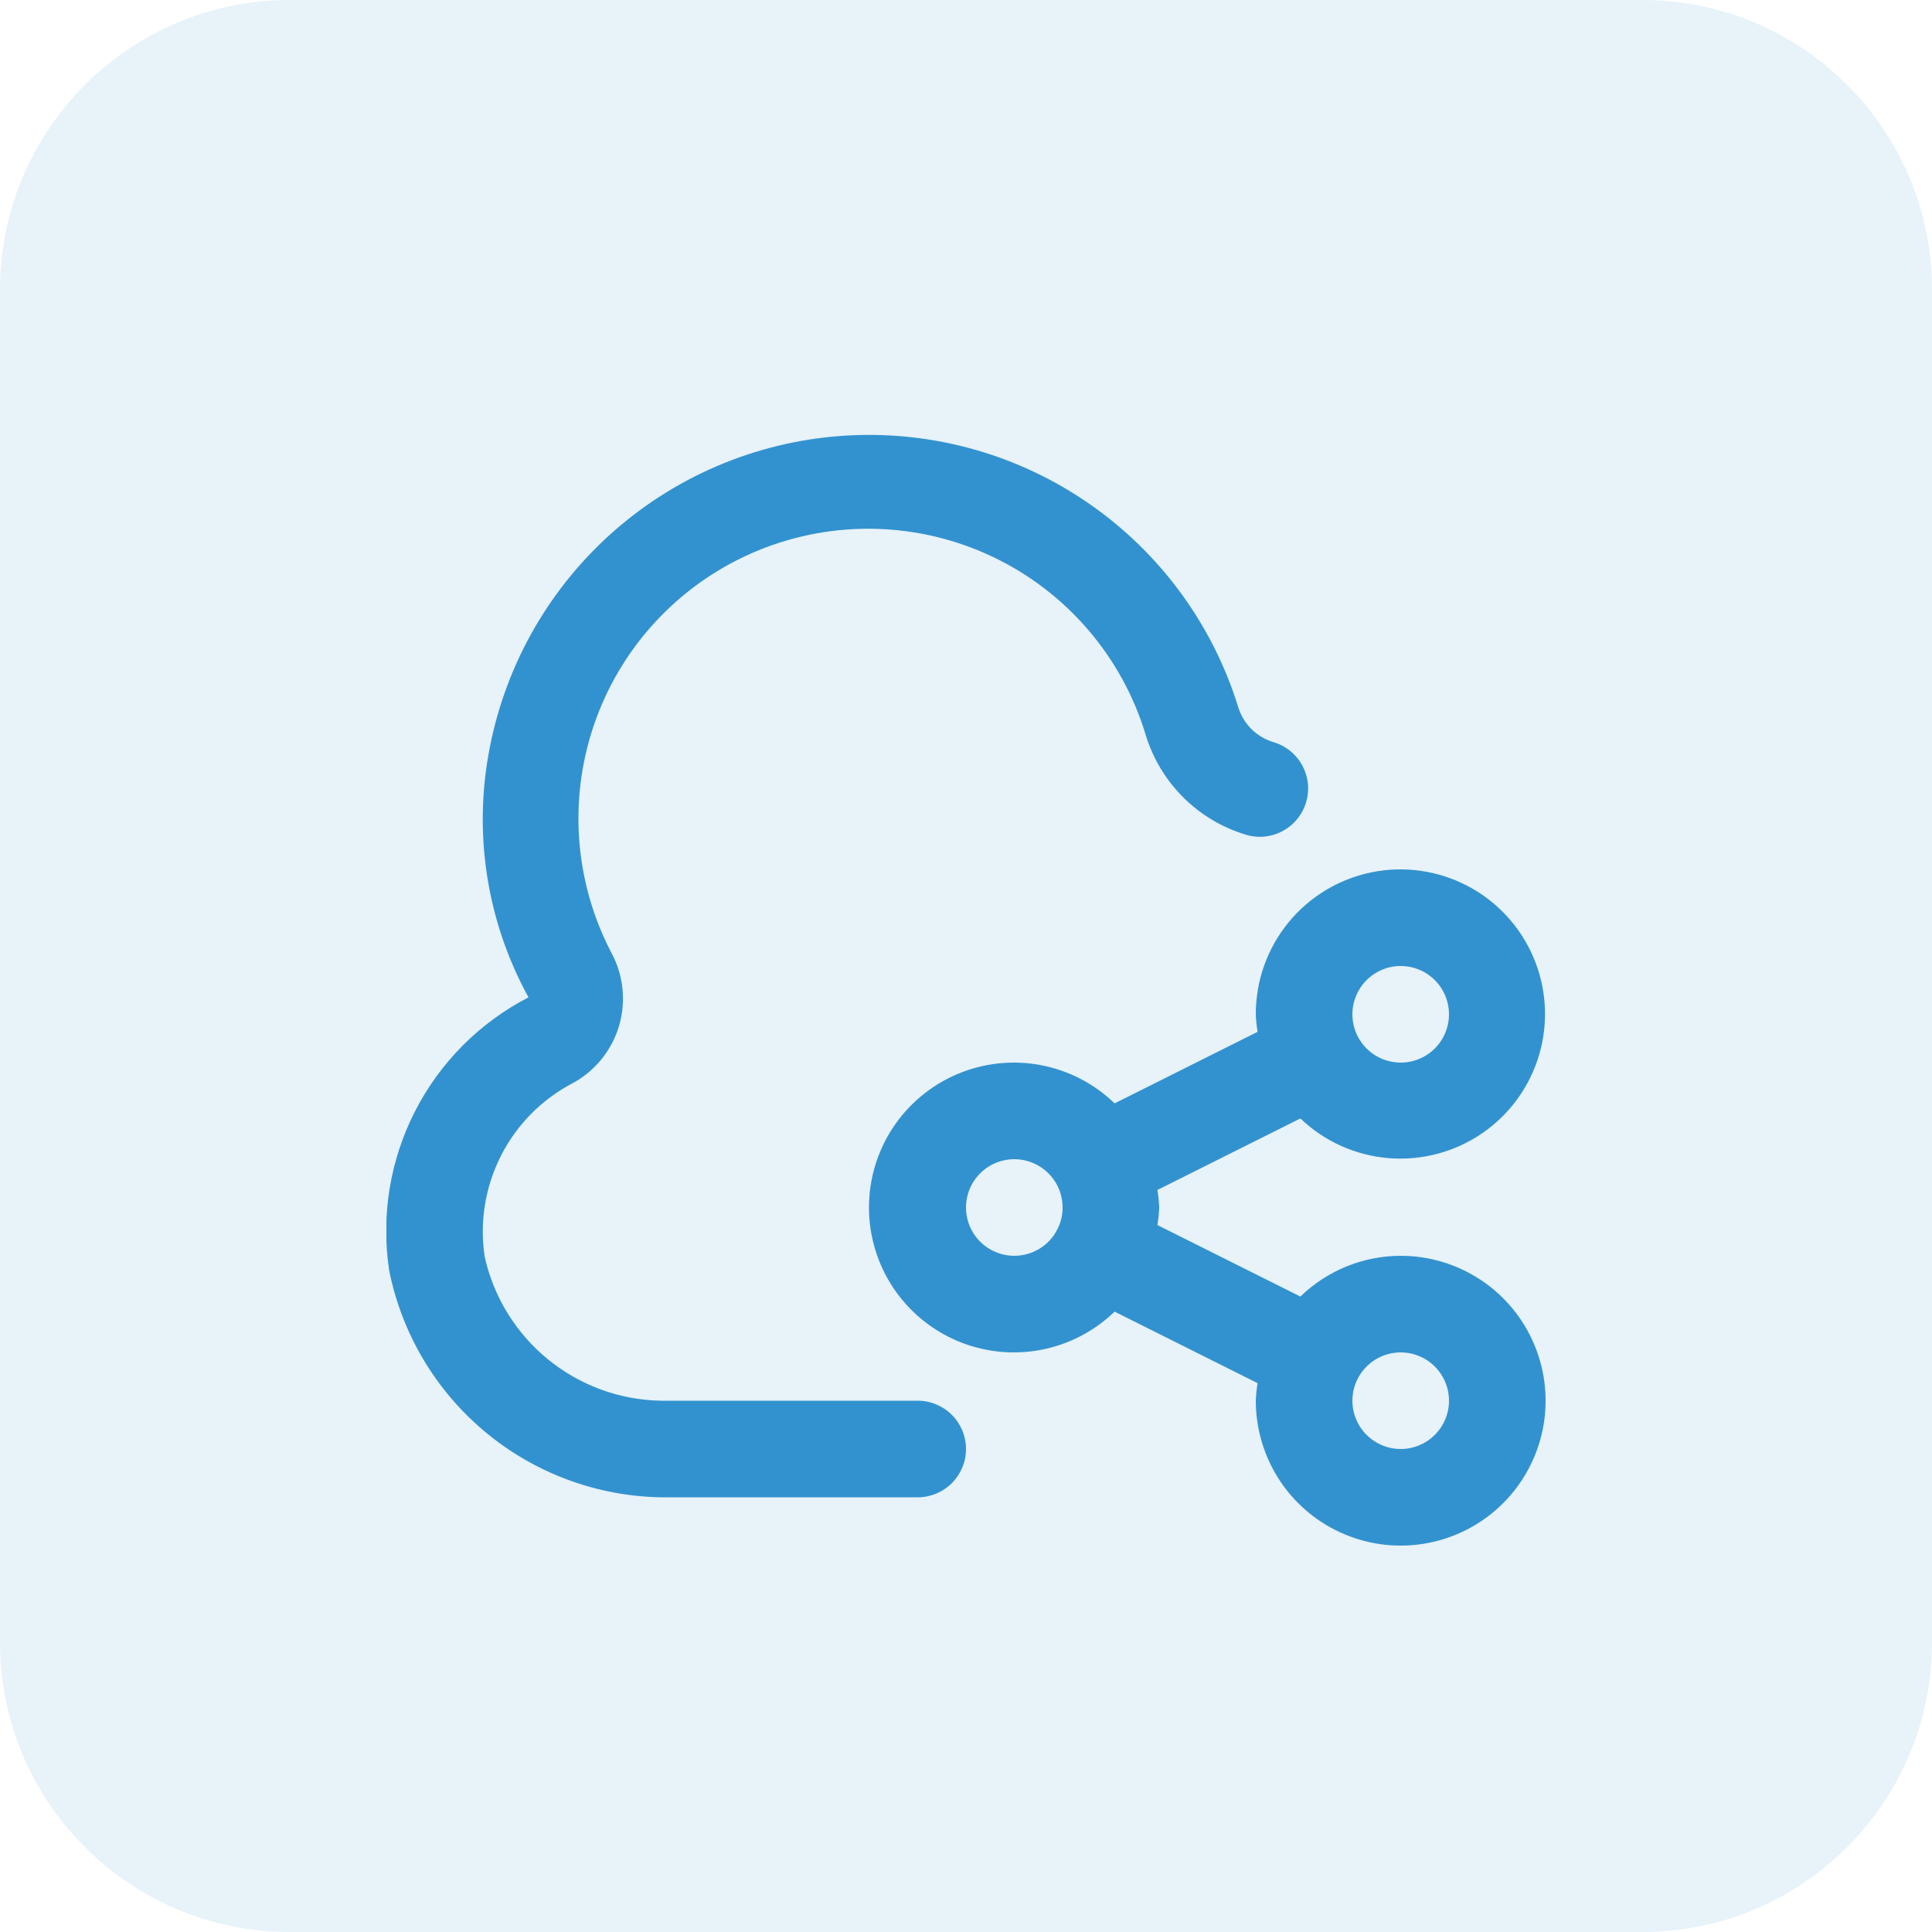
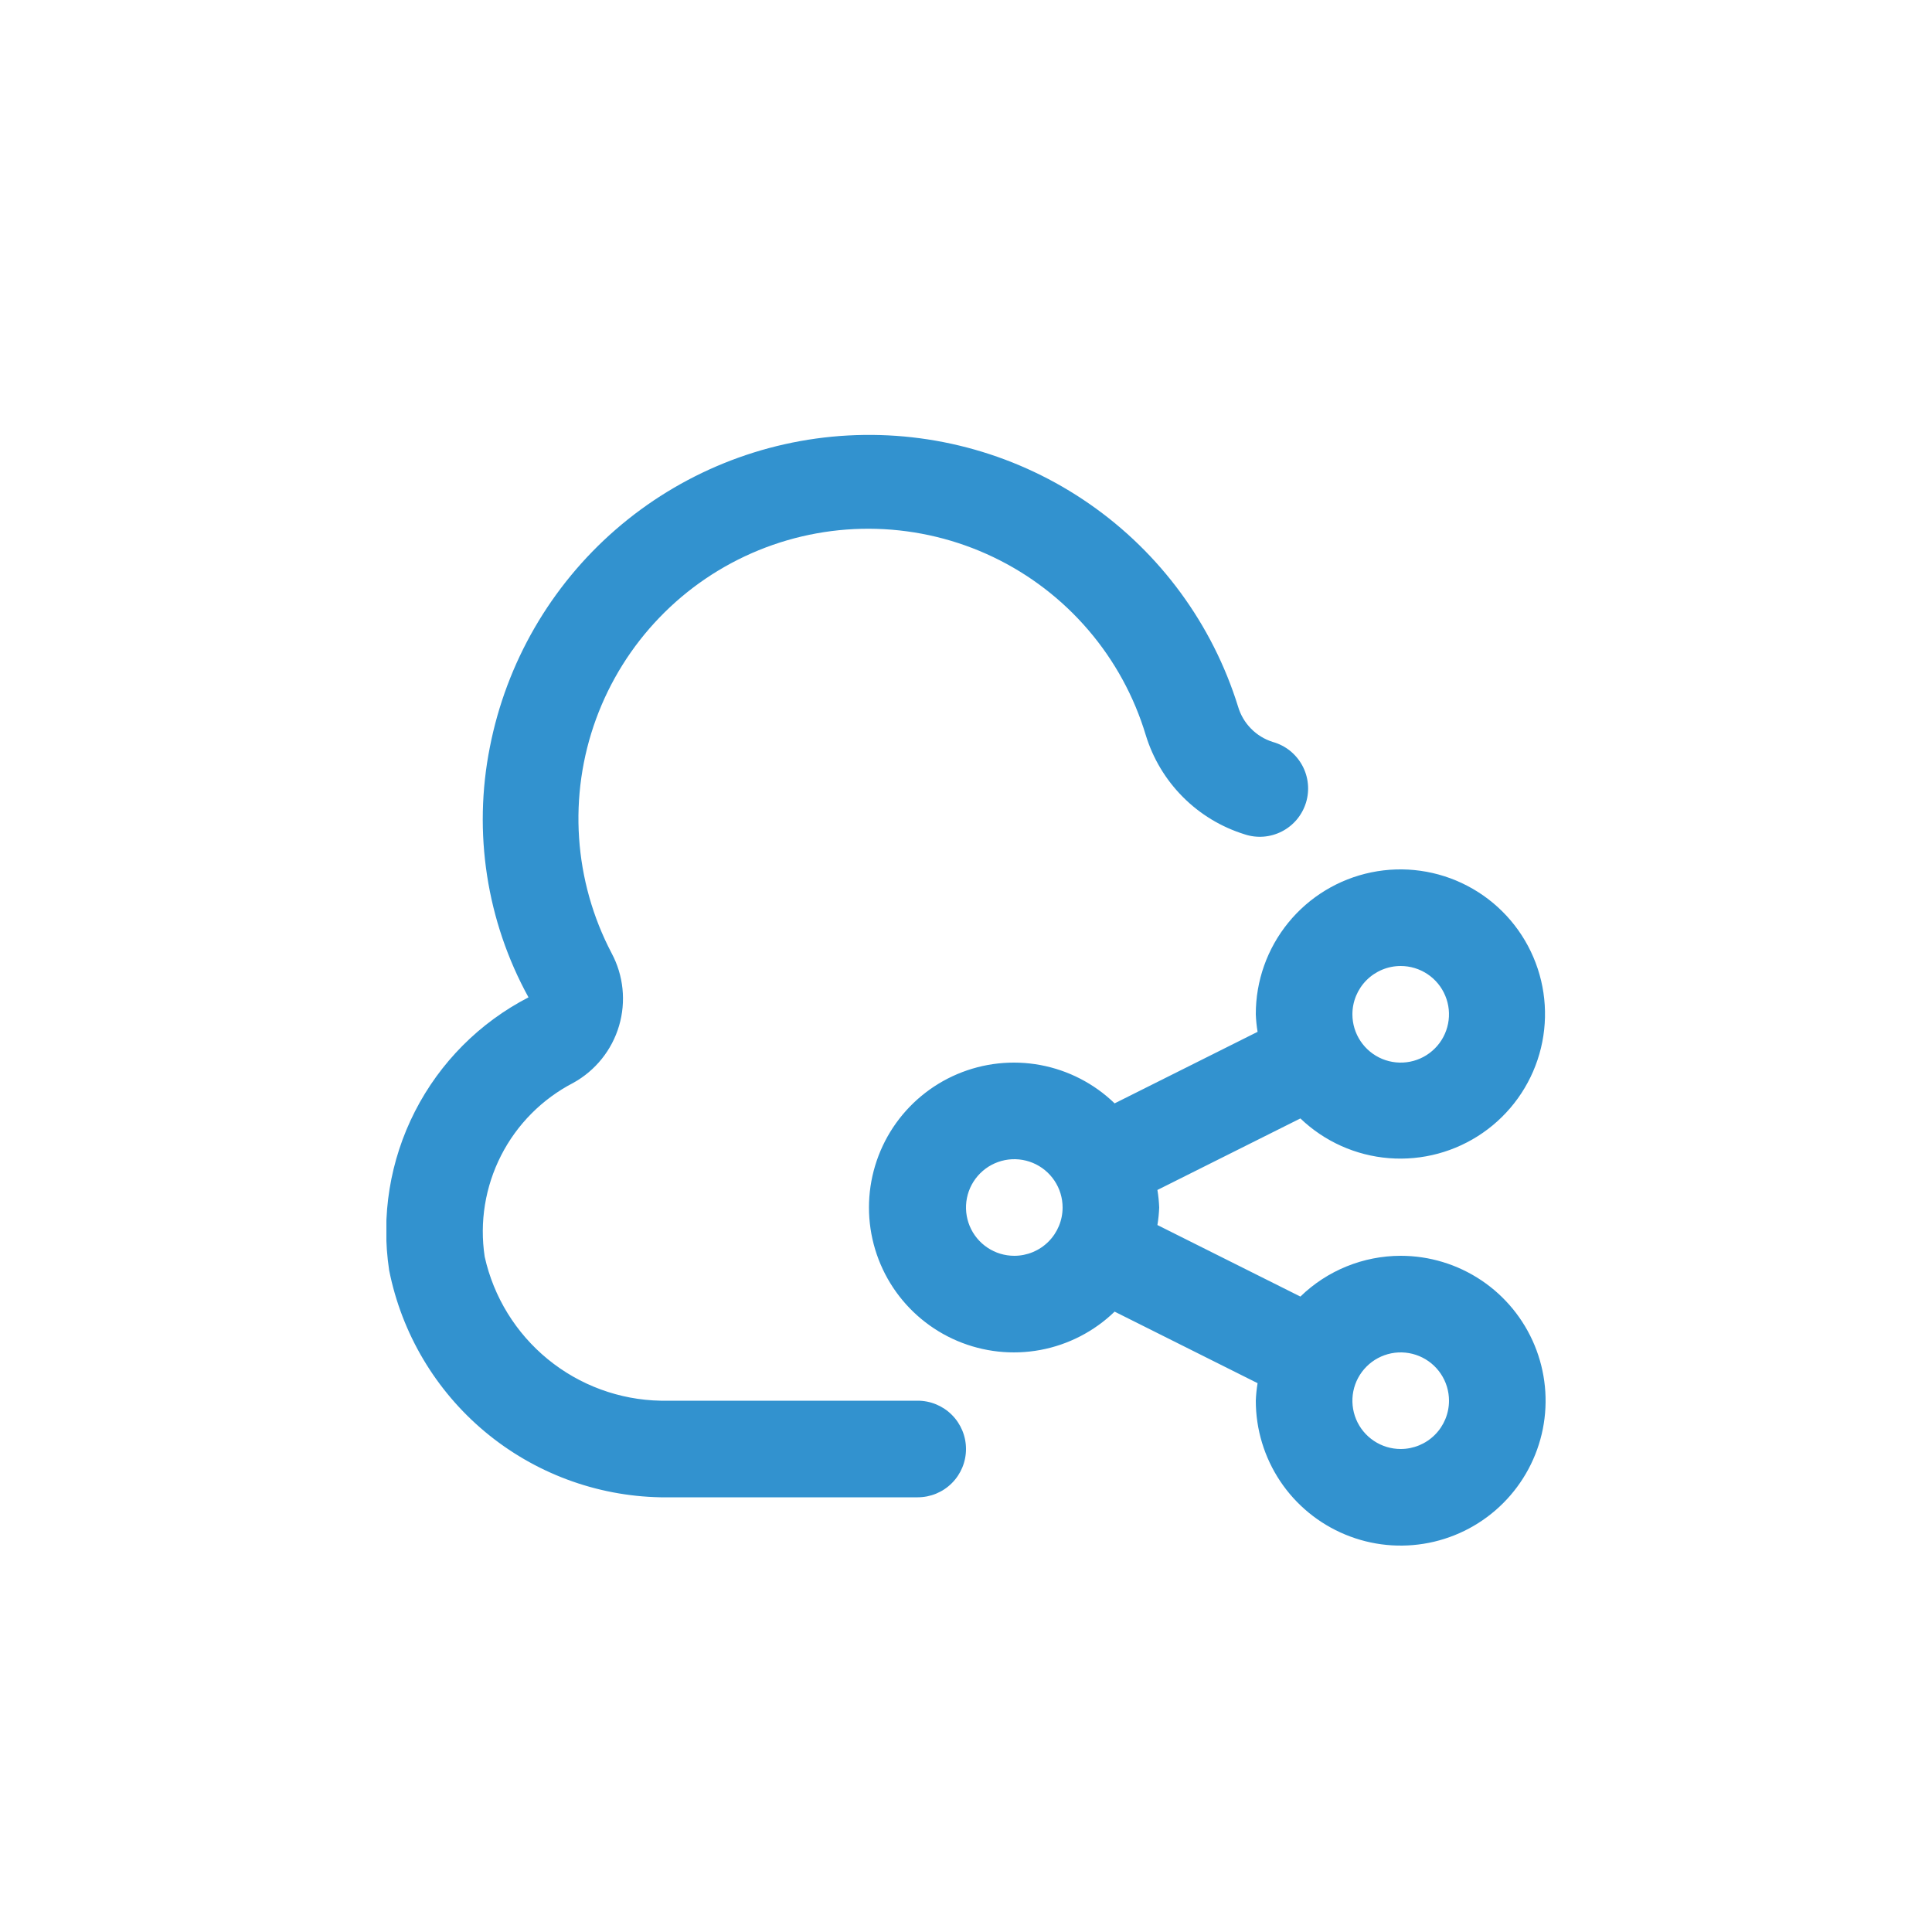
<svg xmlns="http://www.w3.org/2000/svg" width="80" height="80" viewBox="0 0 80 80" fill="none">
  <g opacity="0.12">
-     <path d="M0 12C0 5.373 5.373 0 12 0H68C74.627 0 80 5.373 80 12V68C80 74.627 74.627 80 68 80H12C5.373 80 0 74.627 0 68V12Z" fill="#3292CF" />
-   </g>
+     </g>
  <g clip-path="url(#clip0_4361_28721)">
    <path d="M58 52C56.448 52.002 54.959 52.607 53.846 53.688L47.926 50.726C47.966 50.486 47.99 50.243 48 50C47.99 49.757 47.966 49.514 47.926 49.274L53.846 46.312C54.843 47.267 56.139 47.848 57.515 47.957C58.891 48.066 60.262 47.696 61.397 46.91C62.532 46.124 63.36 44.971 63.742 43.644C64.124 42.318 64.036 40.9 63.492 39.631C62.949 38.362 61.984 37.32 60.761 36.681C59.538 36.041 58.131 35.844 56.779 36.123C55.427 36.402 54.213 37.139 53.342 38.21C52.471 39.281 51.997 40.62 52 42C52.009 42.243 52.034 42.486 52.074 42.726L46.154 45.688C45.307 44.869 44.238 44.317 43.079 44.101C41.921 43.886 40.725 44.016 39.64 44.476C38.555 44.936 37.63 45.705 36.979 46.687C36.329 47.67 35.982 48.822 35.982 50C35.982 51.178 36.329 52.331 36.979 53.313C37.63 54.295 38.555 55.064 39.64 55.524C40.725 55.984 41.921 56.114 43.079 55.899C44.238 55.683 45.307 55.131 46.154 54.312L52.074 57.274C52.034 57.514 52.009 57.757 52 58C52 59.187 52.352 60.347 53.011 61.334C53.67 62.32 54.607 63.089 55.704 63.543C56.8 63.998 58.006 64.116 59.17 63.885C60.334 63.653 61.403 63.082 62.242 62.243C63.081 61.404 63.653 60.334 63.885 59.171C64.116 58.007 63.997 56.8 63.543 55.704C63.089 54.608 62.32 53.67 61.333 53.011C60.346 52.352 59.187 52 58 52ZM58 40C58.395 40 58.782 40.117 59.111 40.337C59.44 40.557 59.696 40.869 59.847 41.235C59.999 41.6 60.038 42.002 59.961 42.39C59.884 42.778 59.694 43.135 59.414 43.414C59.134 43.694 58.778 43.885 58.39 43.962C58.002 44.039 57.6 43.999 57.234 43.848C56.869 43.696 56.557 43.44 56.337 43.111C56.117 42.782 56 42.396 56 42C56 41.47 56.211 40.961 56.586 40.586C56.961 40.211 57.469 40 58 40ZM42 52C41.604 52 41.218 51.883 40.889 51.663C40.56 51.443 40.303 51.131 40.152 50.765C40.001 50.4 39.961 49.998 40.038 49.61C40.115 49.222 40.306 48.865 40.586 48.586C40.865 48.306 41.222 48.116 41.61 48.038C41.998 47.961 42.4 48.001 42.765 48.152C43.131 48.304 43.443 48.56 43.663 48.889C43.883 49.218 44 49.605 44 50C44 50.531 43.789 51.039 43.414 51.414C43.039 51.789 42.53 52 42 52ZM58 60C57.604 60 57.218 59.883 56.889 59.663C56.56 59.443 56.303 59.131 56.152 58.765C56.001 58.4 55.961 57.998 56.038 57.61C56.115 57.222 56.306 56.866 56.586 56.586C56.865 56.306 57.222 56.116 57.61 56.038C57.998 55.961 58.4 56.001 58.765 56.152C59.131 56.304 59.443 56.56 59.663 56.889C59.883 57.218 60 57.605 60 58C60 58.531 59.789 59.039 59.414 59.414C59.039 59.789 58.53 60 58 60ZM40 60C40 60.531 39.789 61.039 39.414 61.414C39.039 61.789 38.53 62 38 62H27.358C24.692 61.951 22.124 60.992 20.078 59.283C18.033 57.573 16.634 55.215 16.114 52.6C15.773 50.349 16.147 48.049 17.182 46.021C18.217 43.994 19.861 42.342 21.884 41.298C20.148 38.141 19.581 34.472 20.284 30.938C20.967 27.443 22.797 24.275 25.484 21.937C28.171 19.6 31.562 18.225 35.118 18.032C38.674 17.839 42.194 18.837 45.118 20.87C48.043 22.903 50.206 25.853 51.264 29.254C51.365 29.599 51.549 29.914 51.801 30.17C52.053 30.427 52.364 30.617 52.708 30.724C52.965 30.796 53.204 30.919 53.413 31.085C53.621 31.252 53.794 31.458 53.922 31.692C54.05 31.926 54.129 32.184 54.156 32.449C54.183 32.715 54.156 32.983 54.078 33.237C53.999 33.492 53.87 33.729 53.699 33.934C53.528 34.138 53.318 34.306 53.08 34.428C52.843 34.55 52.584 34.623 52.318 34.644C52.052 34.664 51.785 34.631 51.532 34.546C50.568 34.246 49.691 33.716 48.979 33C48.266 32.284 47.739 31.406 47.444 30.44C46.962 28.838 46.152 27.355 45.063 26.085C43.975 24.815 42.634 23.787 41.125 23.066C39.616 22.345 37.973 21.948 36.301 21.899C34.63 21.85 32.966 22.151 31.418 22.783C29.869 23.415 28.47 24.363 27.31 25.568C26.149 26.772 25.254 28.206 24.68 29.776C24.106 31.347 23.867 33.021 23.978 34.689C24.089 36.358 24.547 37.985 25.324 39.466C25.819 40.39 25.93 41.472 25.634 42.477C25.337 43.482 24.657 44.33 23.74 44.838C22.452 45.504 21.406 46.557 20.748 47.848C20.09 49.14 19.852 50.605 20.07 52.038C20.44 53.705 21.36 55.199 22.682 56.281C24.003 57.362 25.65 57.968 27.358 58H38C38.53 58 39.039 58.211 39.414 58.586C39.789 58.961 40 59.47 40 60Z" fill="#3292CF" />
  </g>
  <defs>
    <clipPath id="clip0_4361_28721">
      <rect width="48" height="48" fill="white" transform="translate(16 16)" />
    </clipPath>
  </defs>
</svg>